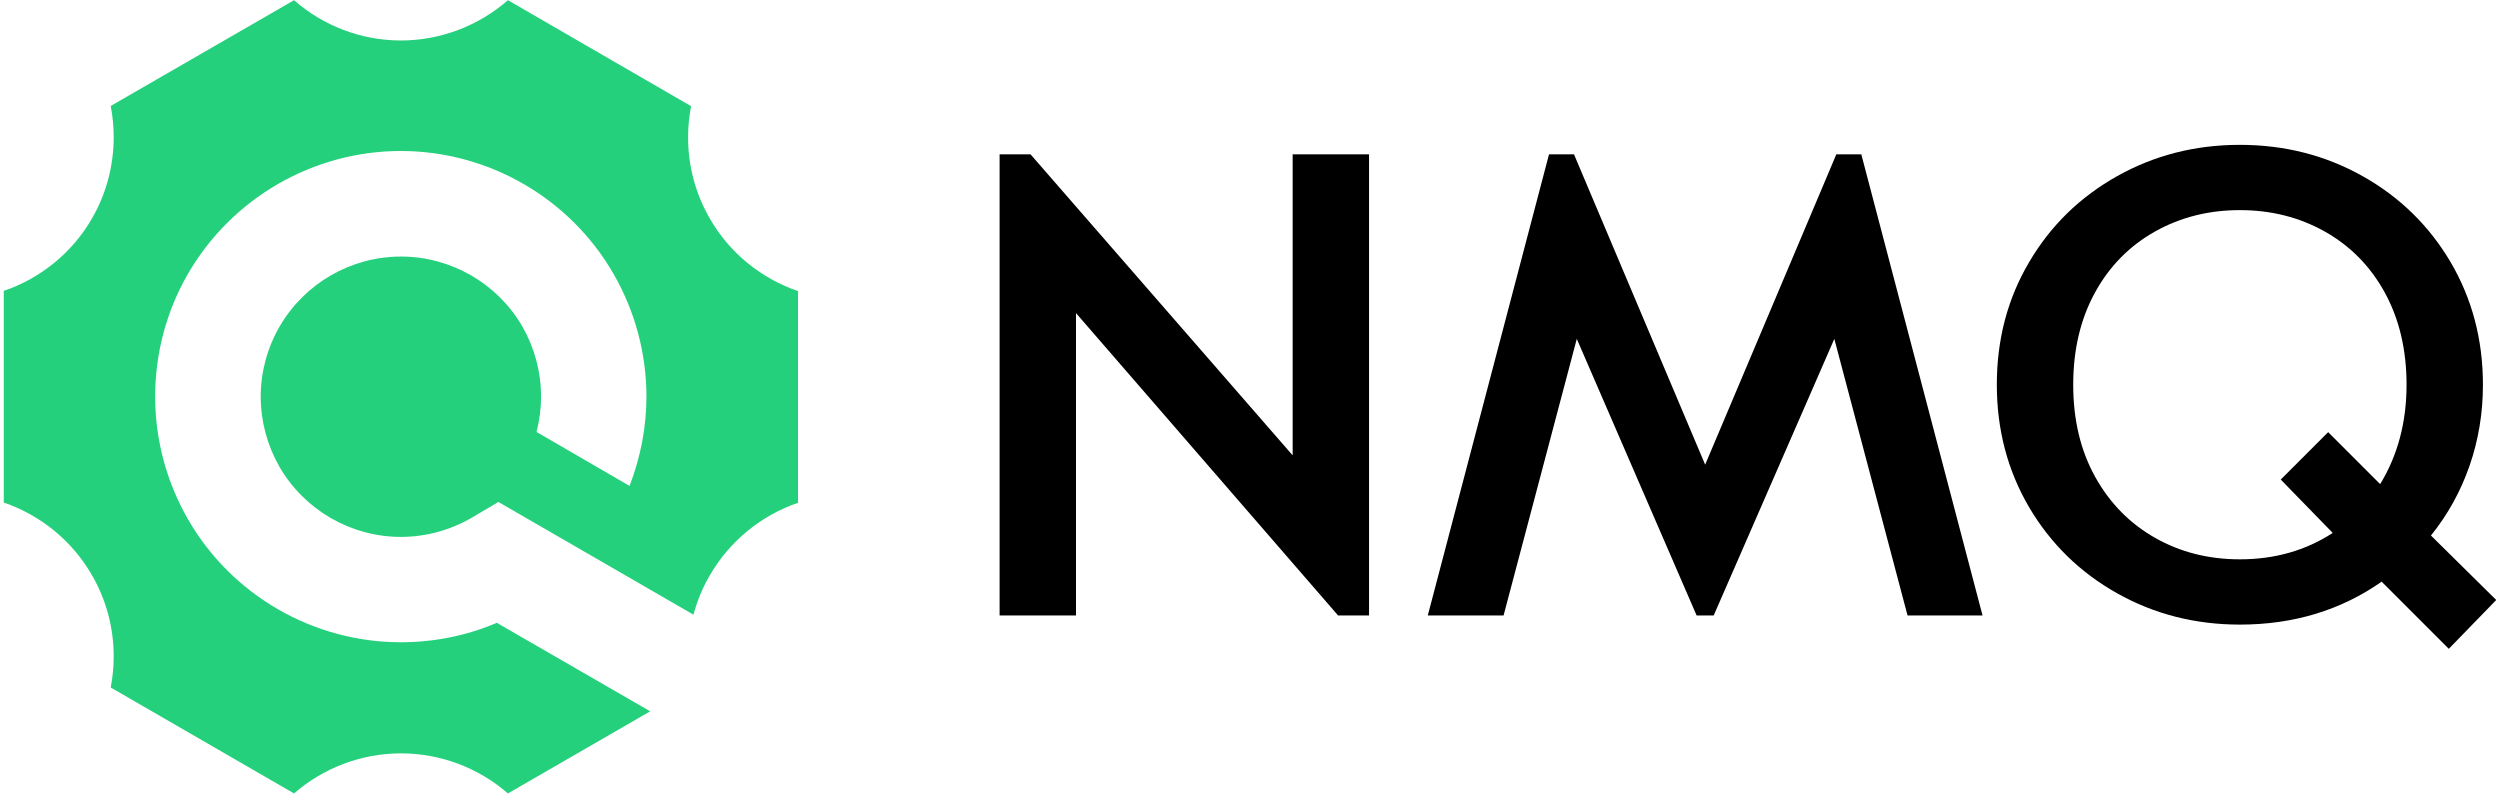
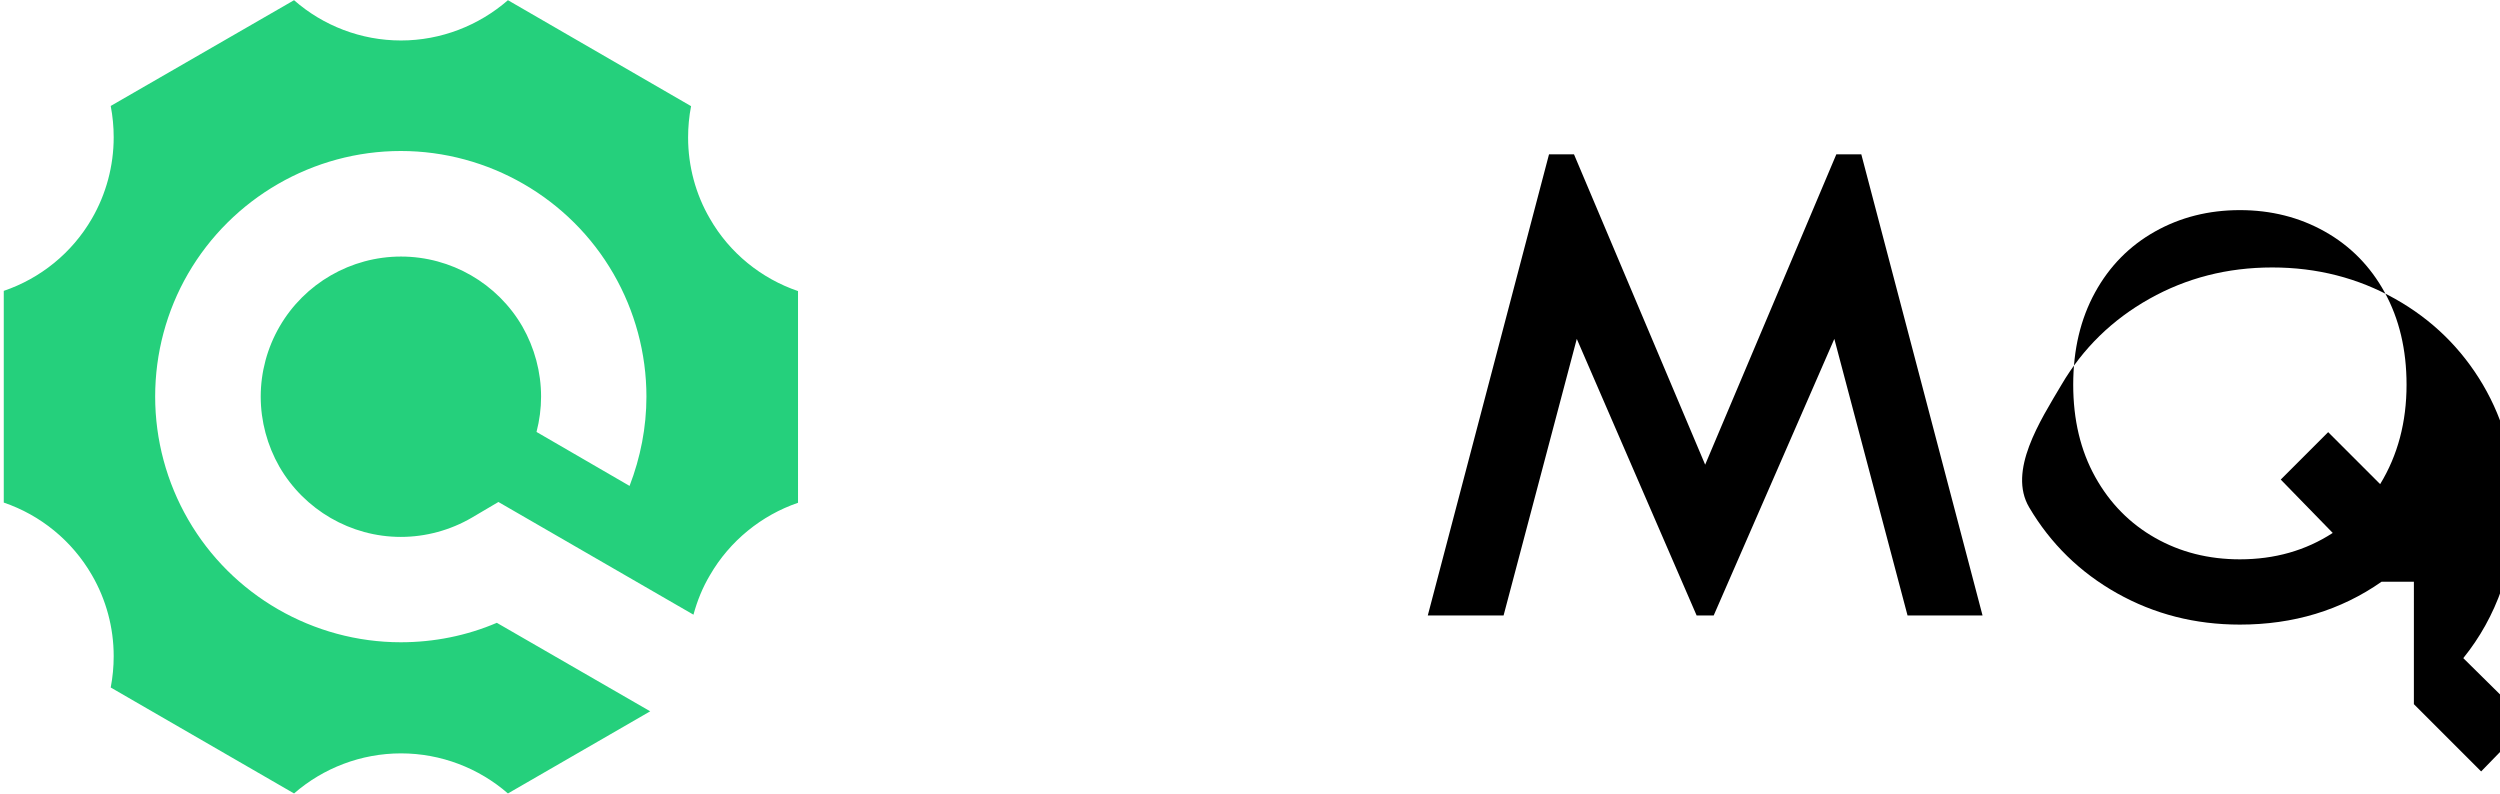
<svg xmlns="http://www.w3.org/2000/svg" version="1.1" id="图层_1" x="0px" y="0px" viewBox="0 0 126 40" style="enable-background:new 0 0 126 40;" xml:space="preserve">
  <style type="text/css">
	.st0{fill:#25D07C;}
</style>
  <path class="st0" d="M35.78,11.02c-0.72-1.23-1.1-2.65-1.1-4.09c0-0.53,0.05-1.07,0.15-1.58l-9.23-5.34  c-1.47,1.28-3.38,2.03-5.39,2.03s-3.92-0.74-5.39-2.03L5.58,5.34c0.1,0.52,0.15,1.05,0.15,1.58c0,1.44-0.38,2.86-1.1,4.1  c-1,1.73-2.59,3.01-4.44,3.64v10.67c1.85,0.63,3.44,1.92,4.44,3.65c0.72,1.24,1.1,2.65,1.1,4.09c0,0.53-0.05,1.06-0.15,1.58  l9.24,5.34c1.47-1.28,3.38-2.02,5.39-2.02s3.92,0.74,5.39,2.02l7.17-4.14l-7.73-4.46c-1.52,0.65-3.17,0.98-4.84,0.98  c-4.41,0-8.52-2.37-10.72-6.19c-1.08-1.87-1.66-4.01-1.66-6.19s0.57-4.32,1.66-6.2c2.21-3.81,6.31-6.18,10.72-6.18  s8.52,2.37,10.72,6.19c1.08,1.87,1.66,4.01,1.66,6.19c0,1.55-0.3,3.07-0.85,4.5l-4.69-2.72c0.15-0.58,0.23-1.18,0.23-1.78  c0-1.24-0.33-2.46-0.94-3.53c-1.26-2.18-3.6-3.53-6.12-3.53s-4.86,1.35-6.12,3.53c-0.62,1.07-0.95,2.29-0.95,3.53  s0.33,2.46,0.94,3.53c1.26,2.18,3.6,3.54,6.12,3.54c1.26,0,2.5-0.34,3.58-0.97l1.34-0.79l9.83,5.68c0.19-0.7,0.46-1.37,0.83-1.99  c1-1.73,2.6-3.02,4.44-3.65V14.67C38.37,14.04,36.77,12.75,35.78,11.02z" />
  <g>
-     <path d="M50.38,7.78h1.56l13.21,15.17V7.78H69v23.24h-1.56L54.23,15.78v15.24h-3.85C50.38,31.02,50.38,7.78,50.38,7.78z" />
    <path d="M78.07,7.78h1.26l6.61,15.64l6.61-15.64h1.26l6.11,23.24h-3.78l-3.69-13.94l-6.08,13.94h-0.86l-6.04-13.94l-3.69,13.94   h-3.82C71.96,31.02,78.07,7.78,78.07,7.78z" />
-     <path d="M120.03,29.32c-2.06,1.44-4.44,2.16-7.14,2.16c-2.26,0-4.32-0.53-6.19-1.58s-3.35-2.5-4.43-4.33   c-1.08-1.84-1.63-3.9-1.63-6.18s0.54-4.34,1.63-6.18c1.08-1.84,2.56-3.28,4.43-4.33s3.93-1.58,6.19-1.58s4.32,0.53,6.19,1.58   s3.35,2.5,4.43,4.33c1.08,1.84,1.63,3.9,1.63,6.18c0,1.44-0.23,2.81-0.68,4.1s-1.1,2.46-1.94,3.5l3.29,3.25l-2.39,2.46l-3.39-3.39   V29.32z M117.57,26.86l-2.62-2.69l2.39-2.39l2.62,2.62c0.89-1.46,1.33-3.13,1.33-5.01c0-1.77-0.37-3.32-1.1-4.65   c-0.73-1.33-1.74-2.35-3.02-3.07c-1.28-0.72-2.71-1.08-4.28-1.08s-3,0.36-4.28,1.08s-2.29,1.74-3.02,3.07   c-0.73,1.33-1.1,2.88-1.1,4.65s0.37,3.32,1.11,4.65s1.75,2.35,3.02,3.07s2.69,1.08,4.27,1.08   C114.64,28.19,116.2,27.75,117.57,26.86z" />
+     <path d="M120.03,29.32c-2.06,1.44-4.44,2.16-7.14,2.16c-2.26,0-4.32-0.53-6.19-1.58s-3.35-2.5-4.43-4.33   s0.54-4.34,1.63-6.18c1.08-1.84,2.56-3.28,4.43-4.33s3.93-1.58,6.19-1.58s4.32,0.53,6.19,1.58   s3.35,2.5,4.43,4.33c1.08,1.84,1.63,3.9,1.63,6.18c0,1.44-0.23,2.81-0.68,4.1s-1.1,2.46-1.94,3.5l3.29,3.25l-2.39,2.46l-3.39-3.39   V29.32z M117.57,26.86l-2.62-2.69l2.39-2.39l2.62,2.62c0.89-1.46,1.33-3.13,1.33-5.01c0-1.77-0.37-3.32-1.1-4.65   c-0.73-1.33-1.74-2.35-3.02-3.07c-1.28-0.72-2.71-1.08-4.28-1.08s-3,0.36-4.28,1.08s-2.29,1.74-3.02,3.07   c-0.73,1.33-1.1,2.88-1.1,4.65s0.37,3.32,1.11,4.65s1.75,2.35,3.02,3.07s2.69,1.08,4.27,1.08   C114.64,28.19,116.2,27.75,117.57,26.86z" />
  </g>
</svg>